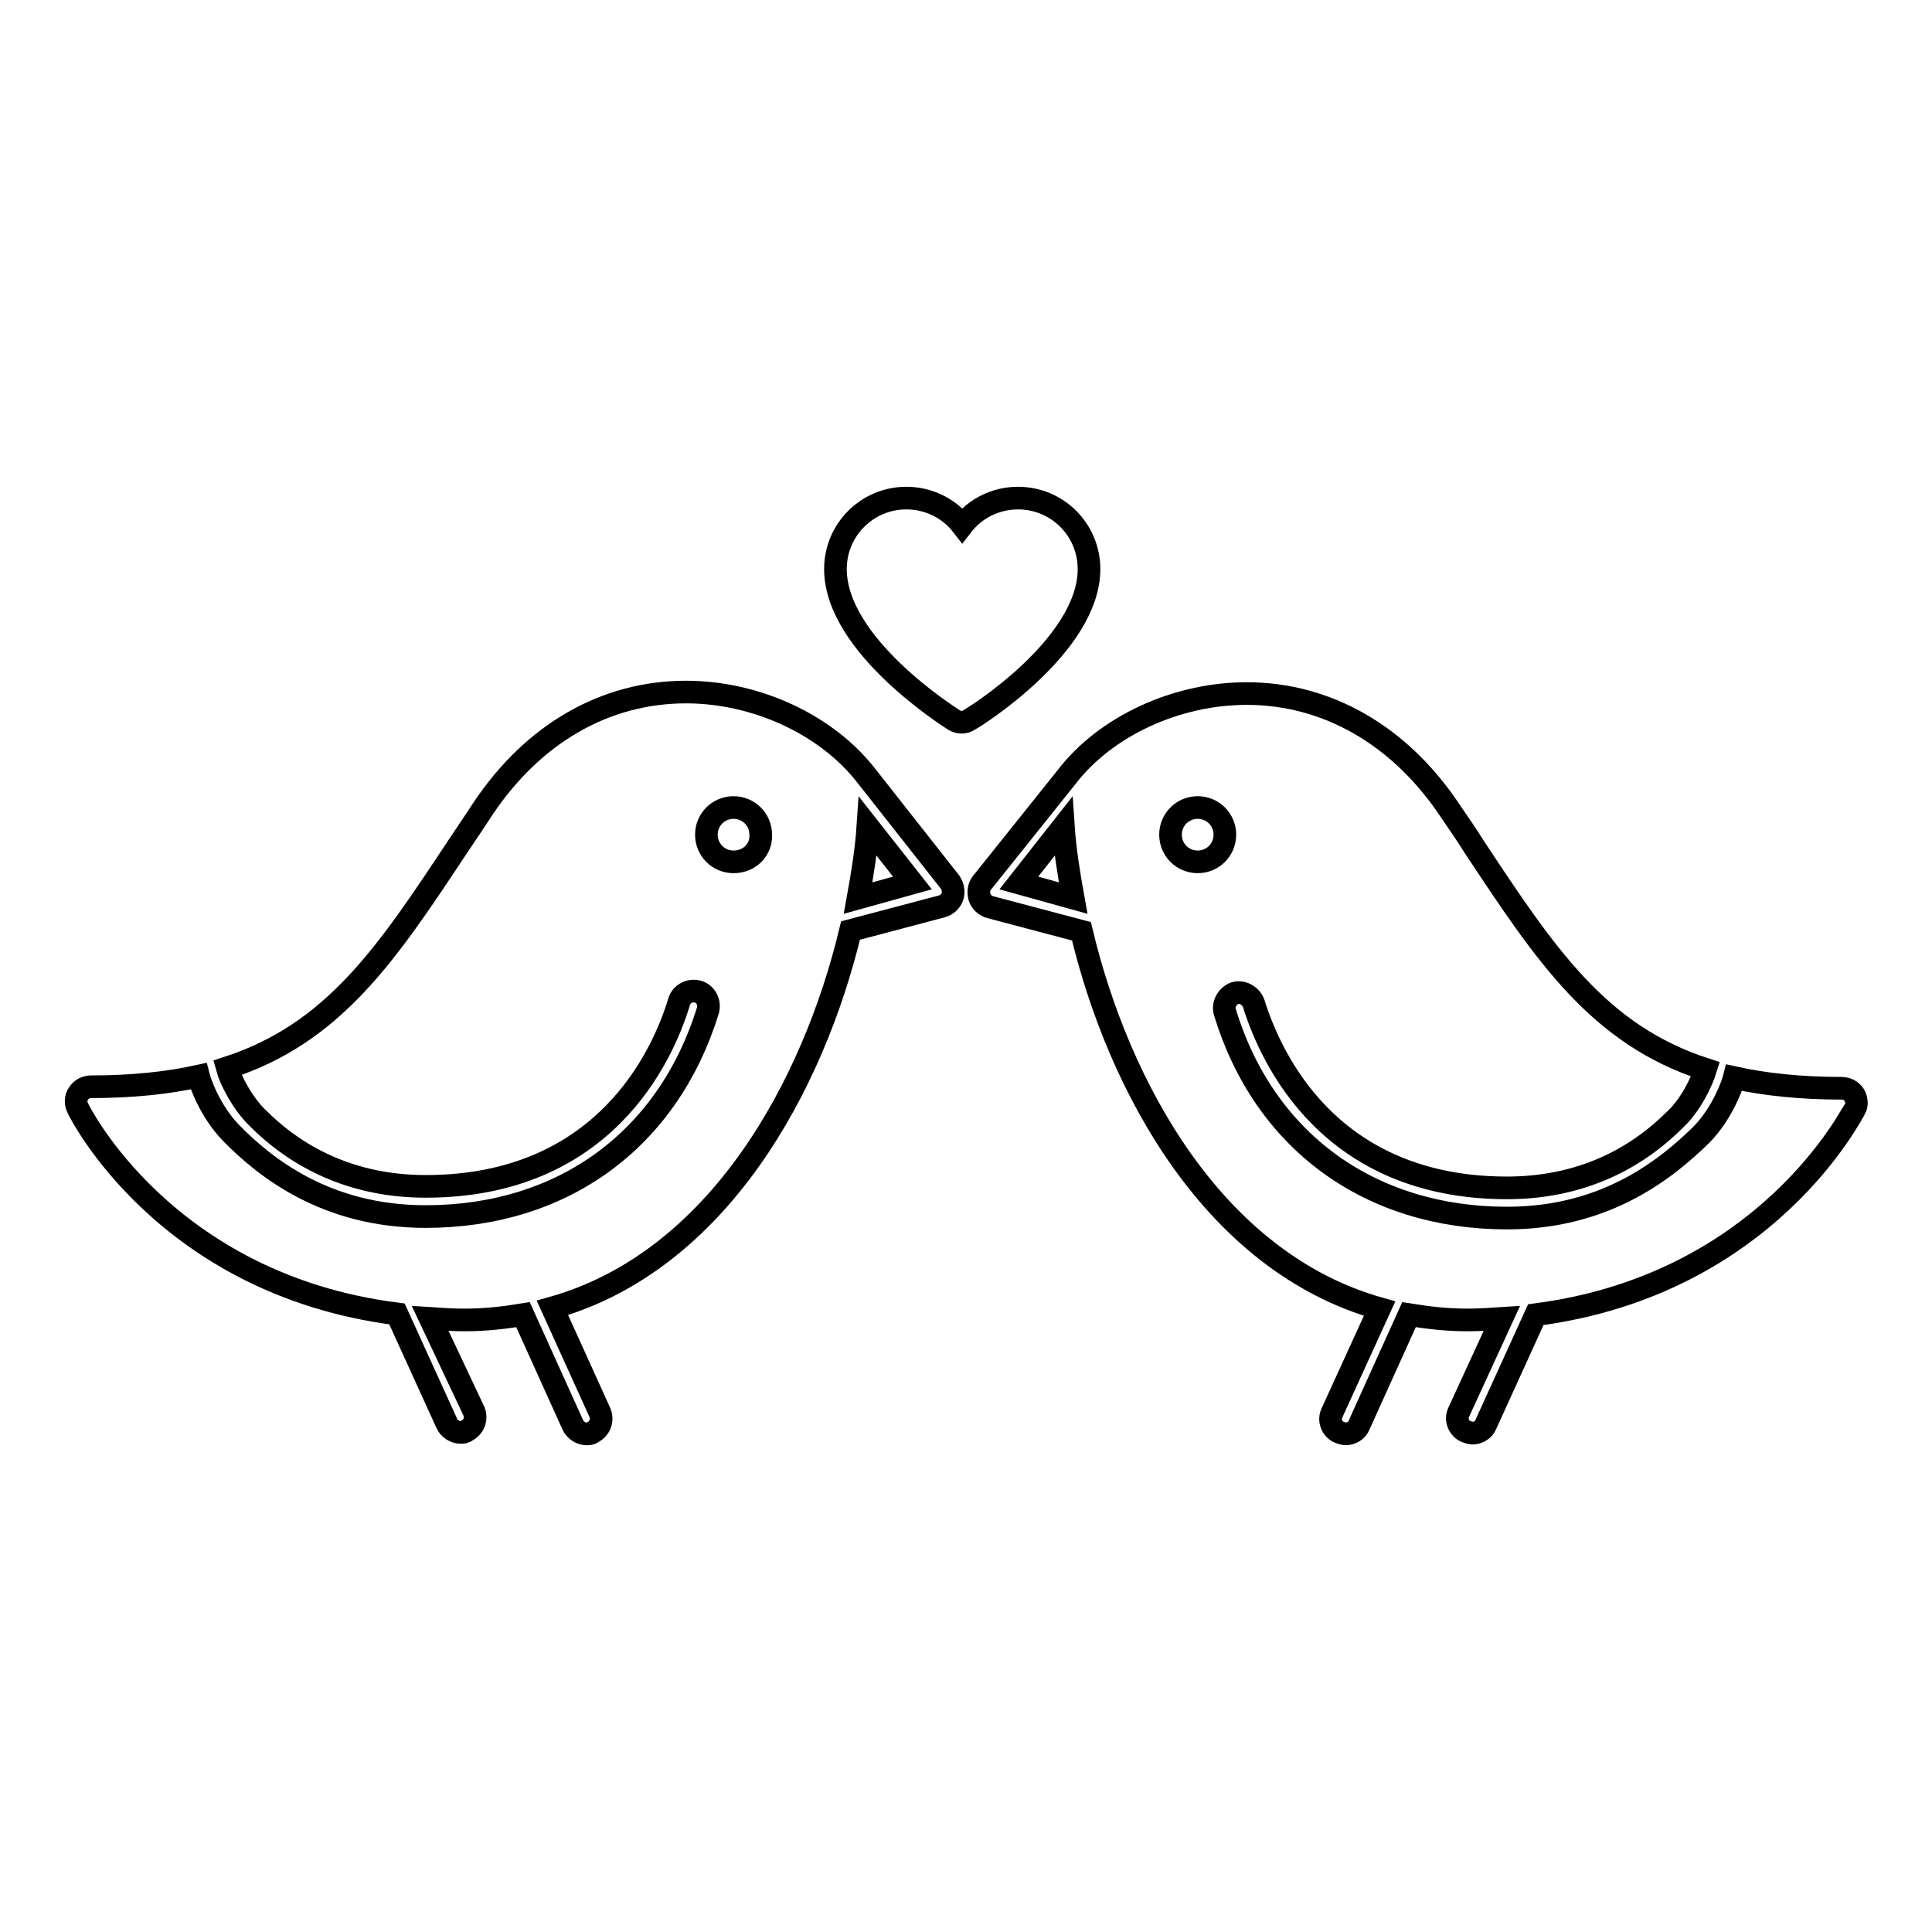
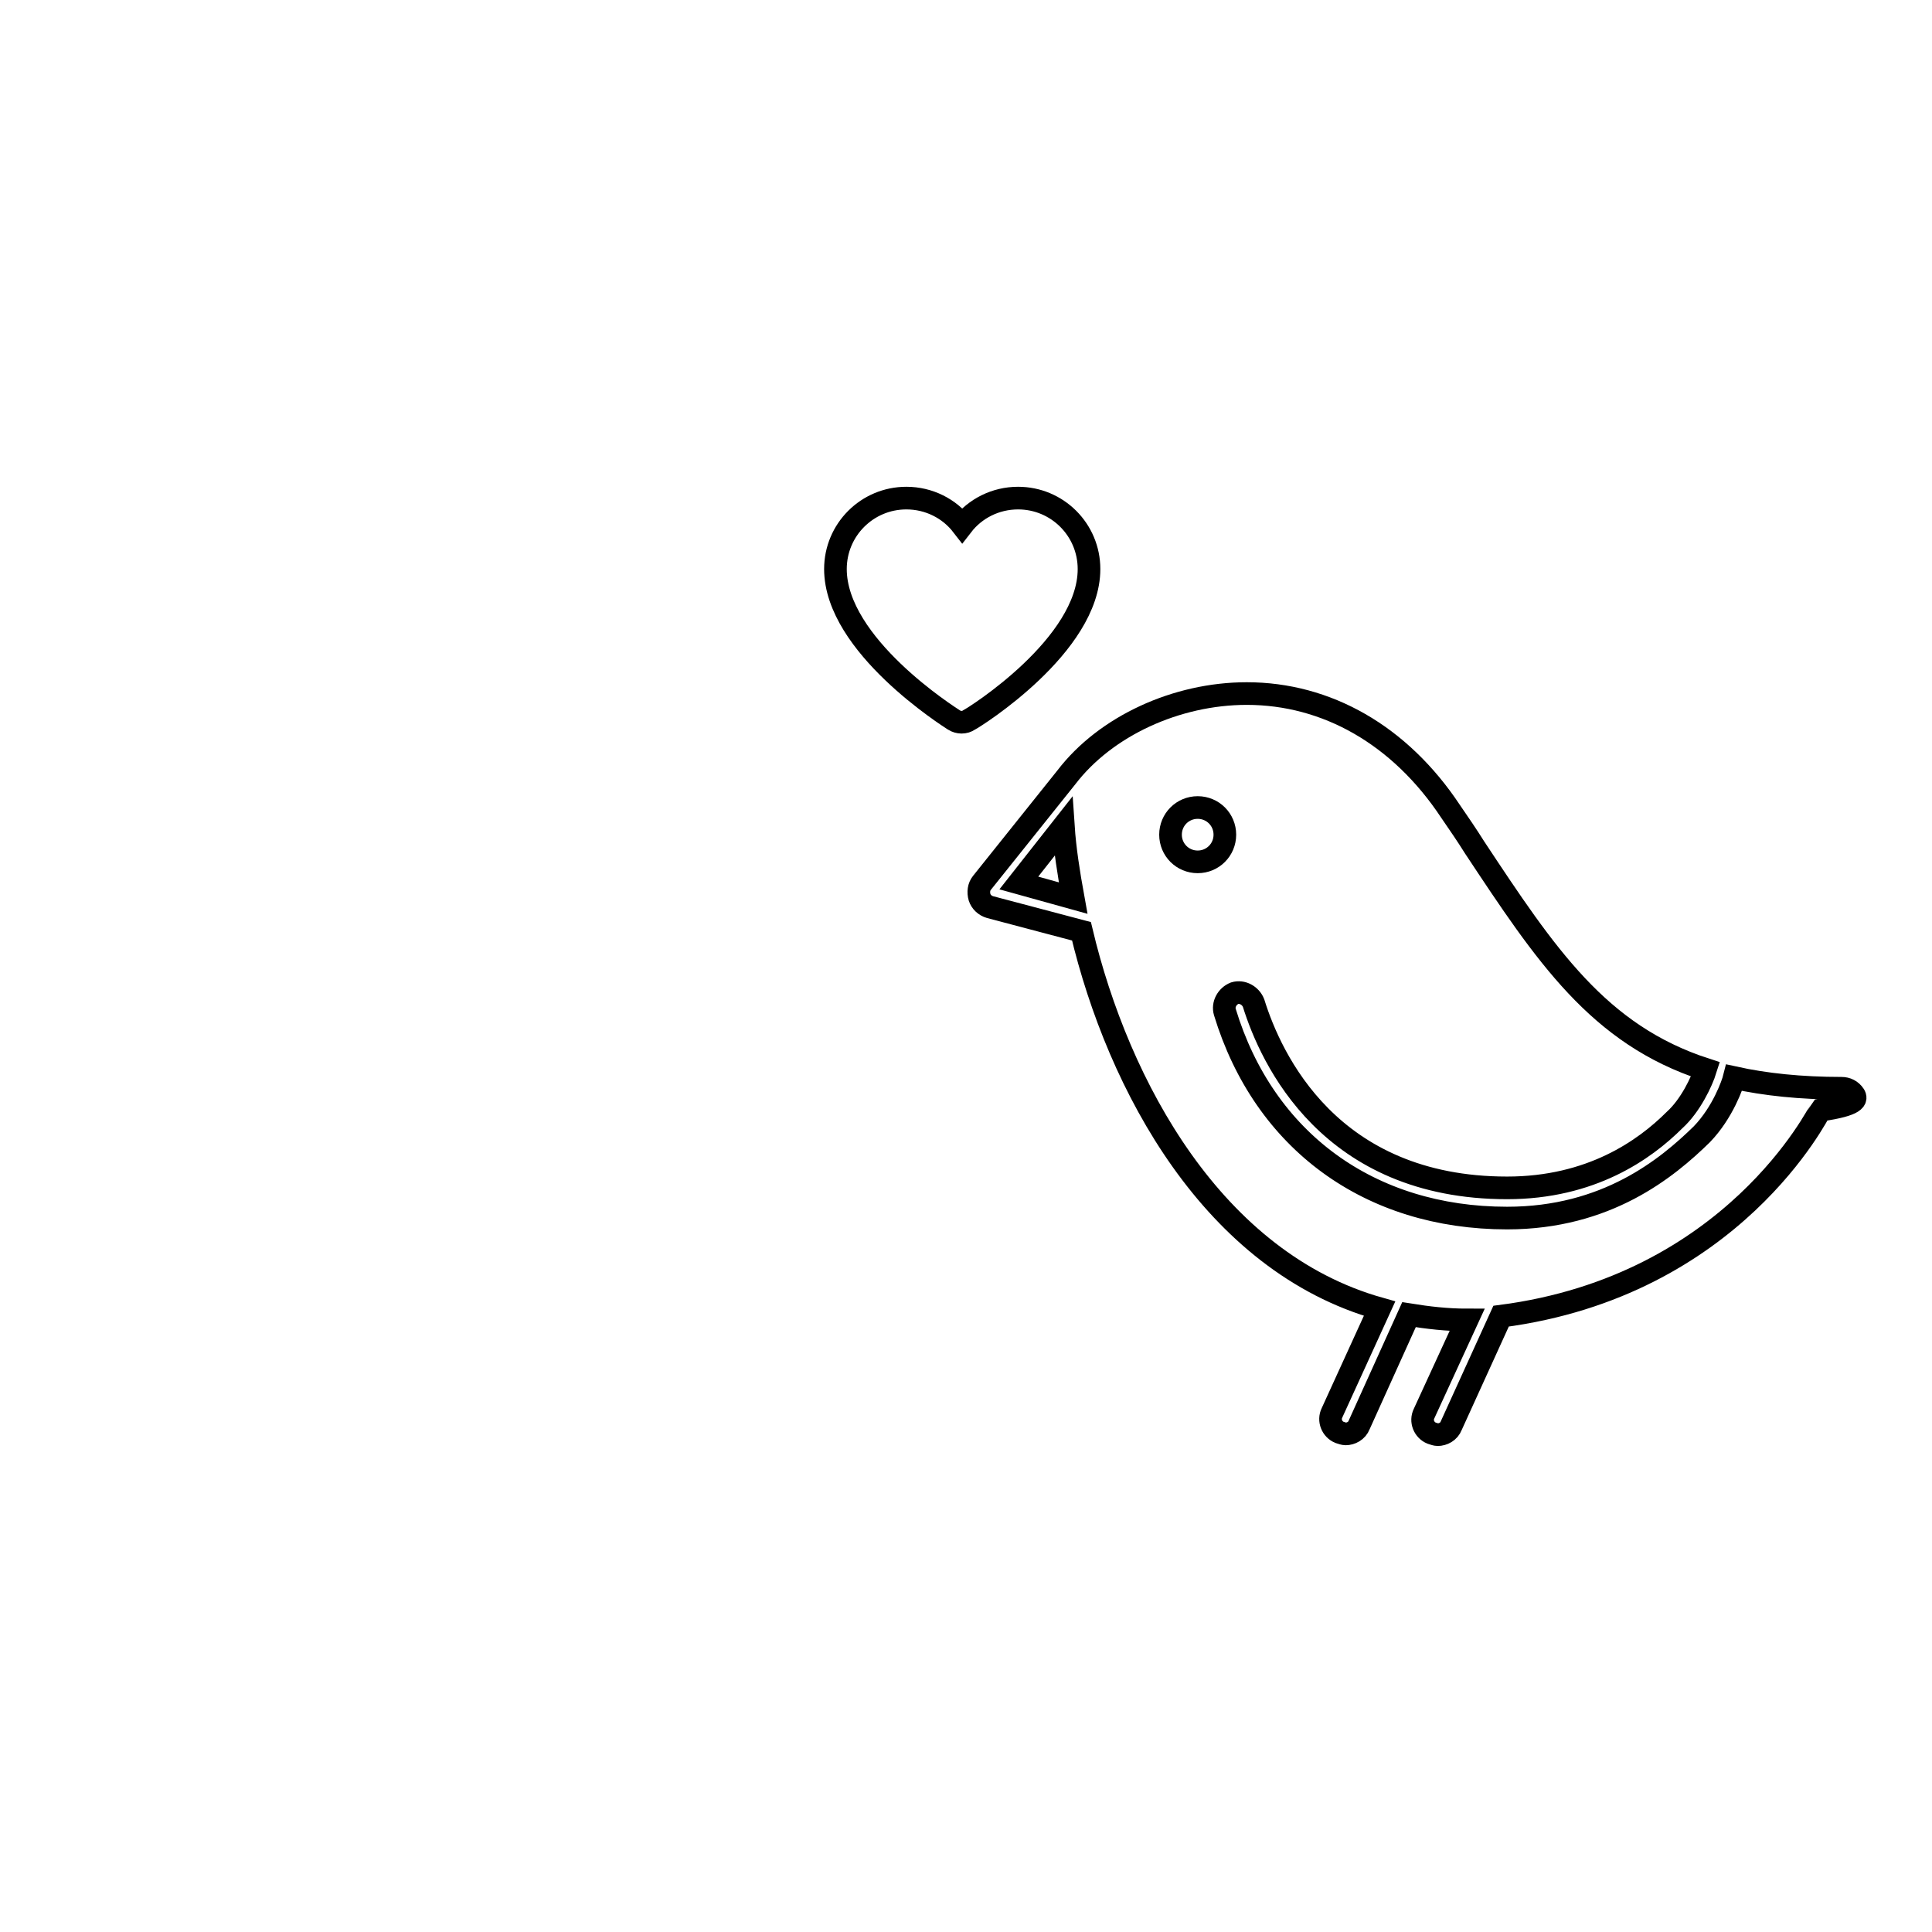
<svg xmlns="http://www.w3.org/2000/svg" version="1.1" x="0px" y="0px" viewBox="0 0 256 256" enable-background="new 0 0 256 256" xml:space="preserve">
  <g>
    <g>
-       <path stroke-width="3" fill-opacity="0" stroke="#000000" d="M114.8,102.8C114.8,102.8,114.8,102.8,114.8,102.8c-5.2-6.7-14.5-11.1-23.9-11.1c-10.7,0-20.3,5.5-27,15.6c-1.1,1.7-2.2,3.3-3.2,4.8c-9.4,14.2-16.4,24.8-30.6,29.4c0.4,1.5,2,4.7,4.1,6.7c4,4,11.1,9,22.2,9c23.6,0,31.4-17.2,33.6-24.5c0.3-1,1.4-1.6,2.5-1.3c1,0.3,1.6,1.4,1.3,2.5c-5.3,17.1-19.2,27.3-37.4,27.3c-13.2,0-21.3-6.5-25.8-11.1c-2.8-2.9-4.1-6.7-4.3-7.5c-4.1,0.9-8.8,1.4-14.2,1.4c-0.7,0-1.3,0.3-1.7,0.9c-0.4,0.6-0.4,1.3-0.1,1.9c0.1,0.3,11.5,23.4,42.3,27.3l6.6,14.5c0.3,0.7,1.1,1.2,1.8,1.2c0.3,0,0.6,0,0.8-0.2c1-0.5,1.4-1.6,1-2.6L57,174.7c1.5,0.1,3,0.2,4.6,0.2c2.7,0,5.3-0.3,7.7-0.7l6.6,14.6c0.3,0.7,1.1,1.2,1.8,1.2c0.3,0,0.6,0,0.8-0.2c1-0.5,1.4-1.6,1-2.6l-6.3-13.9c22-6.2,34.6-29.5,39.5-50l12.1-3.2c0.7-0.2,1.2-0.7,1.4-1.3c0.2-0.6,0.1-1.3-0.3-1.9L114.8,102.8z M97.2,114.2c-2,0-3.6-1.6-3.6-3.6c0-2,1.6-3.6,3.6-3.6c2,0,3.6,1.6,3.6,3.6C100.9,112.6,99.3,114.2,97.2,114.2z M113.7,119c0.6-3.3,1.1-6.5,1.3-9.5l5.9,7.5L113.7,119z" />
-       <path stroke-width="3" fill-opacity="0" stroke="#000000" d="M245.7,145.1c-0.4-0.6-1-0.9-1.7-0.9c-5.4,0-10.1-0.5-14.2-1.4c-0.2,0.8-1.5,4.6-4.3,7.5c-4.6,4.5-12.6,11.1-25.8,11.1c-18.2,0-32.2-10.2-37.4-27.3c-0.3-1,0.3-2.1,1.3-2.5c1-0.3,2.1,0.3,2.5,1.3c2.3,7.4,10.1,24.5,33.6,24.5c11.1,0,18.2-5,22.2-9c2.1-1.9,3.6-5.1,4.1-6.7c-14.2-4.6-21.2-15.2-30.6-29.4c-1-1.6-2.1-3.2-3.2-4.8c-6.7-10.1-16.4-15.6-27-15.6c-9.3,0-18.7,4.3-23.9,11.1l0,0L130.1,117c-0.4,0.5-0.5,1.2-0.3,1.9c0.2,0.6,0.7,1.1,1.4,1.3l12.1,3.2c4.9,20.6,17.5,43.8,39.5,50l-6.3,13.8c-0.5,1,0,2.2,1,2.6c0.3,0.1,0.6,0.2,0.8,0.2c0.7,0,1.5-0.4,1.8-1.2l6.6-14.6c2.5,0.4,5,0.7,7.7,0.7c1.6,0,3.1-0.1,4.6-0.2l-5.7,12.4c-0.5,1,0,2.2,1,2.6c0.3,0.1,0.6,0.2,0.8,0.2c0.7,0,1.5-0.4,1.8-1.2l6.6-14.5c30.8-4,42.1-27.1,42.3-27.3C246.1,146.4,246,145.6,245.7,145.1z M135,117l5.9-7.5c0.2,3,0.7,6.2,1.3,9.5L135,117z M158.7,114.2c-2,0-3.6-1.6-3.6-3.6c0-2,1.6-3.6,3.6-3.6c2,0,3.6,1.6,3.6,3.6C162.3,112.6,160.7,114.2,158.7,114.2z" />
+       <path stroke-width="3" fill-opacity="0" stroke="#000000" d="M245.7,145.1c-0.4-0.6-1-0.9-1.7-0.9c-5.4,0-10.1-0.5-14.2-1.4c-0.2,0.8-1.5,4.6-4.3,7.5c-4.6,4.5-12.6,11.1-25.8,11.1c-18.2,0-32.2-10.2-37.4-27.3c-0.3-1,0.3-2.1,1.3-2.5c1-0.3,2.1,0.3,2.5,1.3c2.3,7.4,10.1,24.5,33.6,24.5c11.1,0,18.2-5,22.2-9c2.1-1.9,3.6-5.1,4.1-6.7c-14.2-4.6-21.2-15.2-30.6-29.4c-1-1.6-2.1-3.2-3.2-4.8c-6.7-10.1-16.4-15.6-27-15.6c-9.3,0-18.7,4.3-23.9,11.1l0,0L130.1,117c-0.4,0.5-0.5,1.2-0.3,1.9c0.2,0.6,0.7,1.1,1.4,1.3l12.1,3.2c4.9,20.6,17.5,43.8,39.5,50l-6.3,13.8c-0.5,1,0,2.2,1,2.6c0.3,0.1,0.6,0.2,0.8,0.2c0.7,0,1.5-0.4,1.8-1.2l6.6-14.6c2.5,0.4,5,0.7,7.7,0.7l-5.7,12.4c-0.5,1,0,2.2,1,2.6c0.3,0.1,0.6,0.2,0.8,0.2c0.7,0,1.5-0.4,1.8-1.2l6.6-14.5c30.8-4,42.1-27.1,42.3-27.3C246.1,146.4,246,145.6,245.7,145.1z M135,117l5.9-7.5c0.2,3,0.7,6.2,1.3,9.5L135,117z M158.7,114.2c-2,0-3.6-1.6-3.6-3.6c0-2,1.6-3.6,3.6-3.6c2,0,3.6,1.6,3.6,3.6C162.3,112.6,160.7,114.2,158.7,114.2z" />
      <path stroke-width="3" fill-opacity="0" stroke="#000000" d="M144.3,75.4c0-5.2-4.2-9.4-9.4-9.4c-3,0-5.7,1.4-7.4,3.6c-1.7-2.2-4.4-3.6-7.4-3.6c-5.2,0-9.4,4.2-9.4,9.4c0,10.1,15.1,19.6,15.7,20c0.3,0.2,0.7,0.3,1,0.3c0.4,0,0.7-0.1,1-0.3C129.2,95,144.3,85.5,144.3,75.4z" />
    </g>
  </g>
</svg>